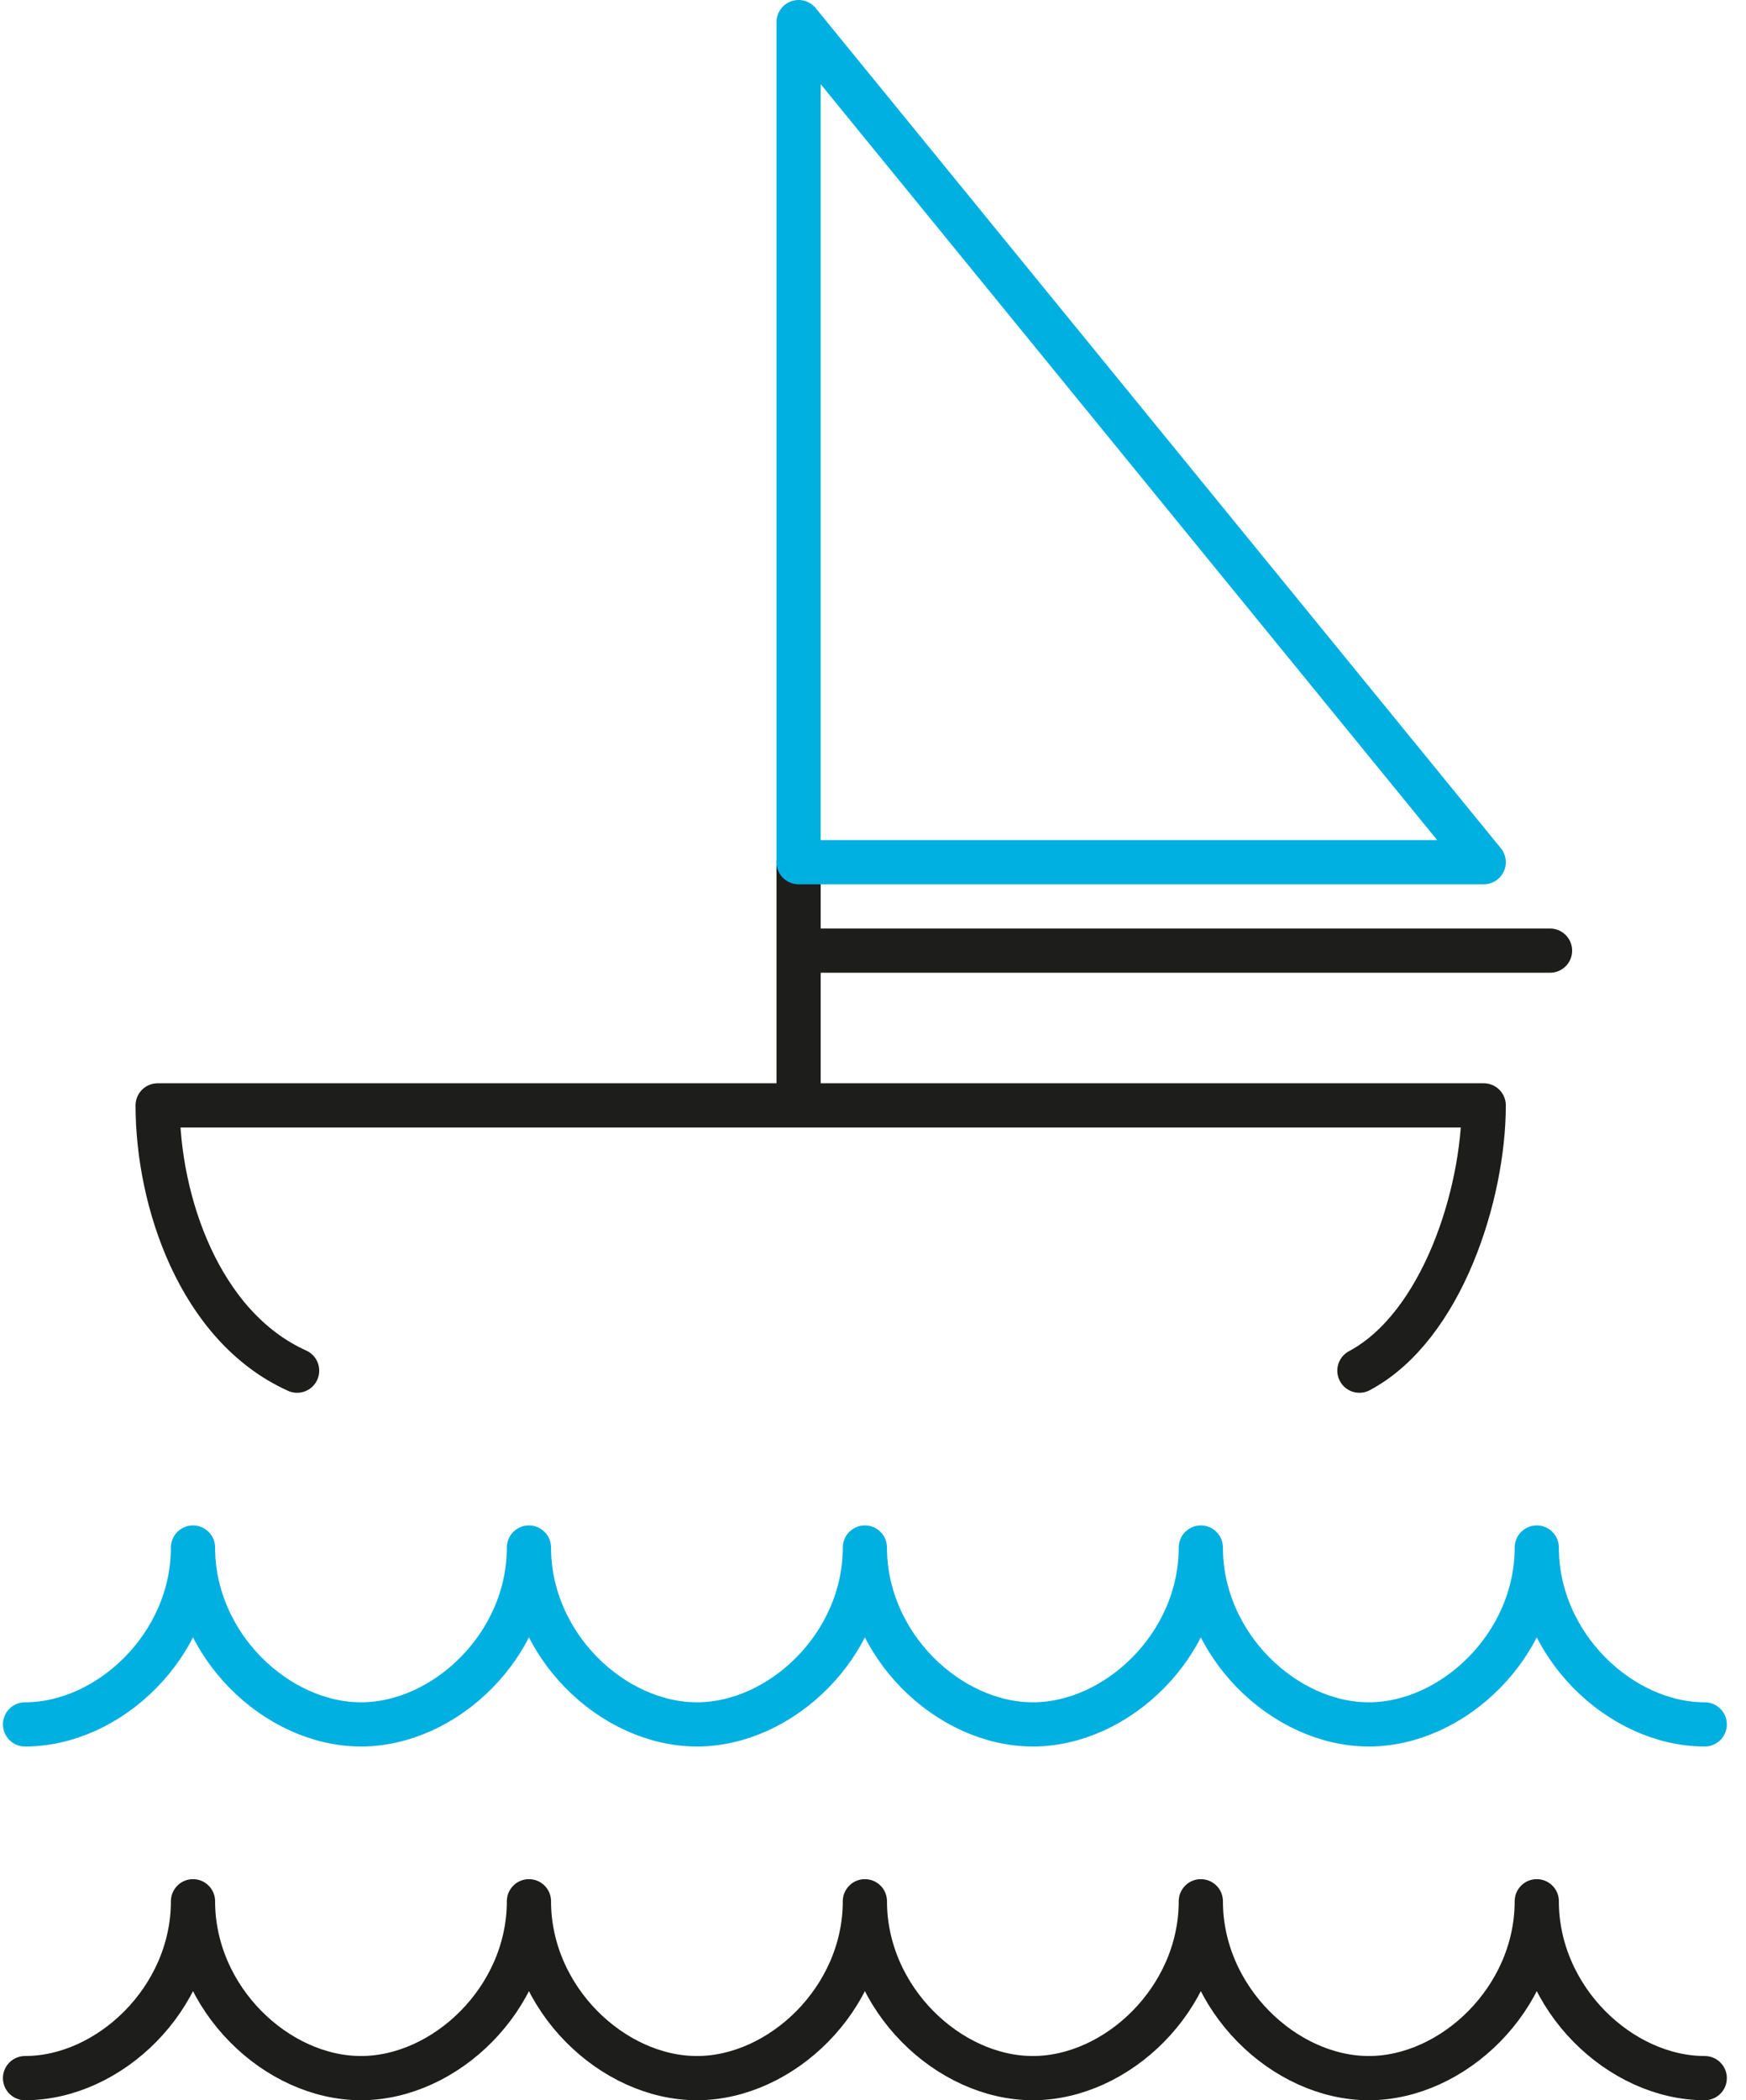
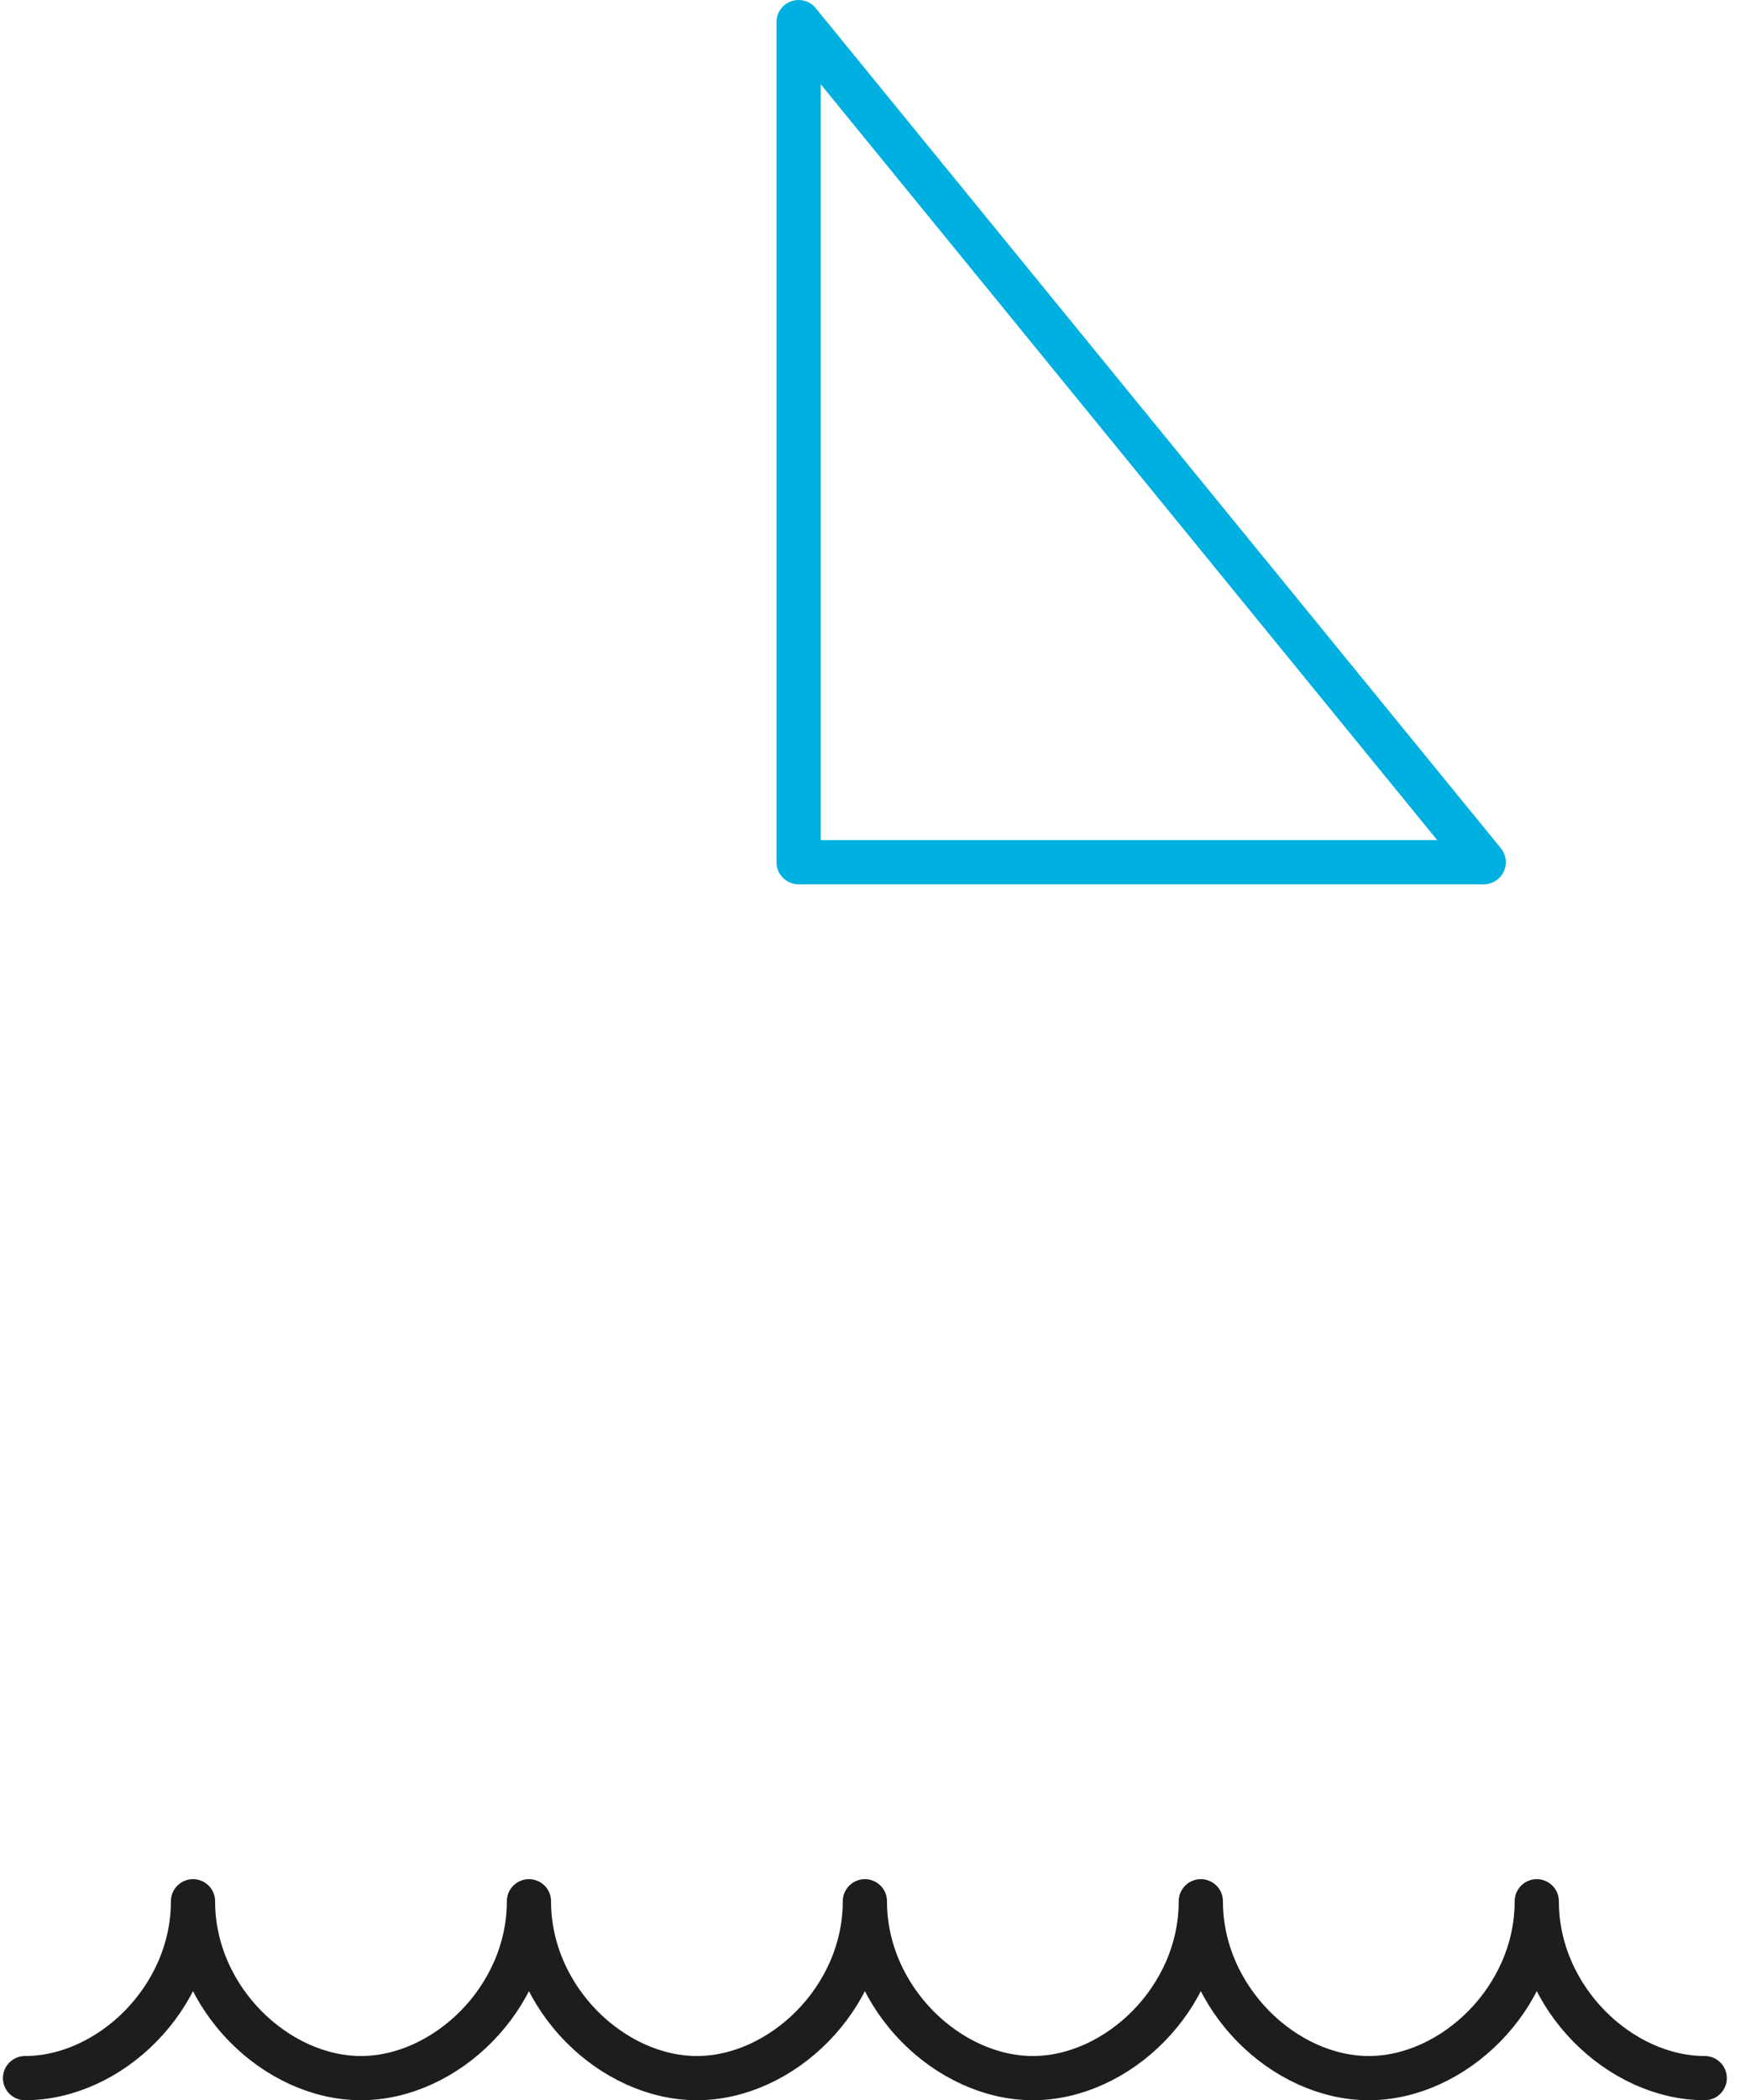
<svg xmlns="http://www.w3.org/2000/svg" width="79" height="95" viewBox="0 0 79 95">
  <g fill="none" fill-rule="evenodd" stroke-linecap="round" stroke-linejoin="round" stroke-width="2">
    <path stroke="#1D1D1B" d="M77.133 94c-3.8 0-7.6-3.58-7.6-8 0 4.42-3.8 8-7.6 8s-7.6-3.58-7.6-8c0 4.42-3.8 8-7.6 8s-7.6-3.58-7.6-8c0 4.42-3.8 8-7.6 8s-7.6-3.58-7.6-8c0 4.42-3.8 8-7.6 8s-7.6-3.58-7.6-8c0 4.42-3.8 8-7.6 8" />
-     <path stroke="#00B0E0" d="M77.133 78c-3.8 0-7.6-3.58-7.6-8 0 4.42-3.8 8-7.6 8s-7.6-3.58-7.6-8c0 4.42-3.8 8-7.6 8s-7.6-3.58-7.6-8c0 4.42-3.8 8-7.6 8s-7.6-3.58-7.6-8c0 4.42-3.8 8-7.6 8s-7.6-3.58-7.6-8c0 4.42-3.8 8-7.6 8" />
-     <path stroke="#1D1D1B" d="M61.508 62c3.75-2 5.625-8 5.625-12h-60c0 4.3 1.875 10 6.31 12M36.133 50V39M36.133 43h34" />
    <path stroke="#00B0E0" d="M67.133 39h-31V1z" />
  </g>
</svg>